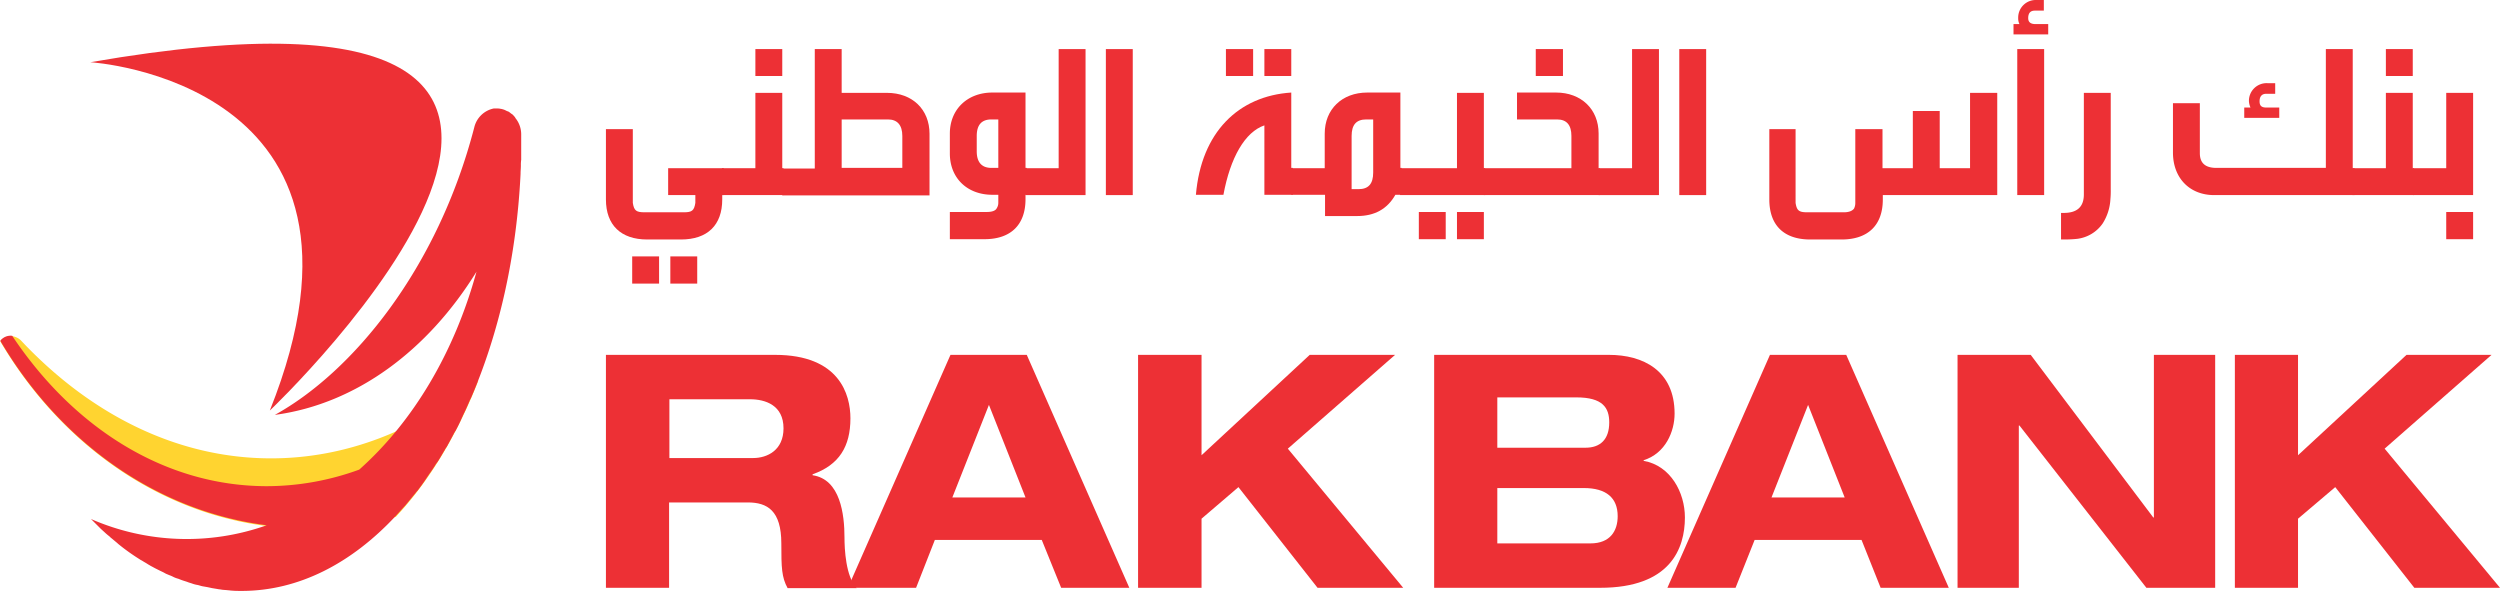
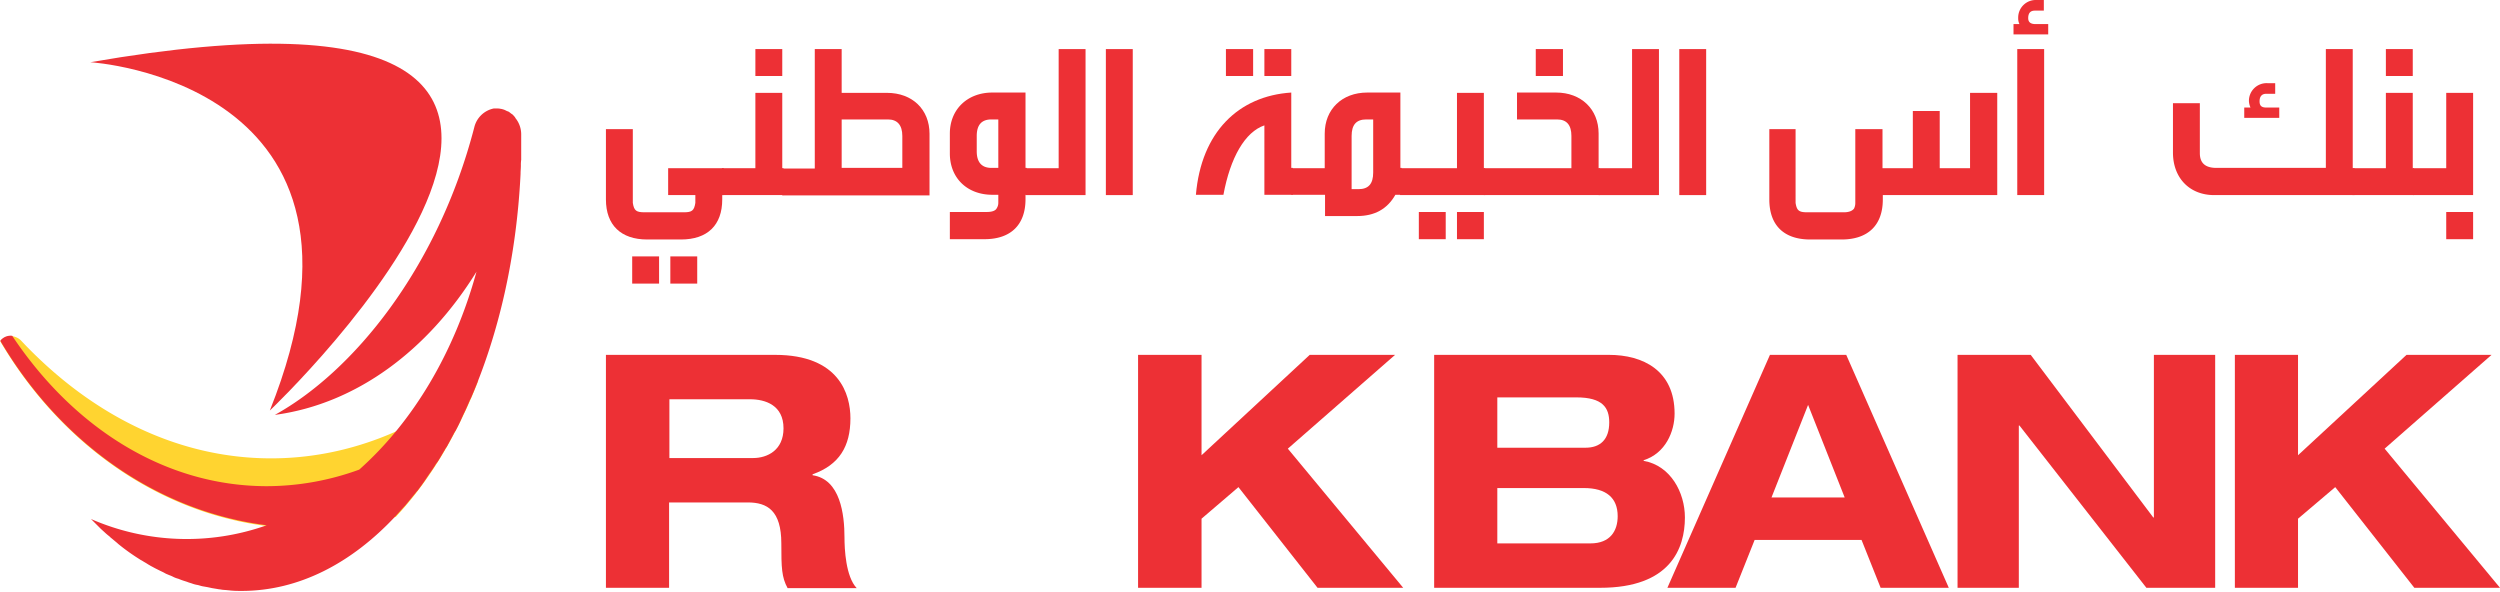
<svg xmlns="http://www.w3.org/2000/svg" id="Layer_1" data-name="Layer 1" viewBox="0 0 799.6 189.4">
  <defs>
    <style>.cls-1{fill:#ffd430;}.cls-2{fill:#ed3035;}</style>
  </defs>
  <title>National Bank of Ras Al Khaimah (RAKBANK)</title>
  <path id="SVGID" class="cls-1" d="M3.5,107.5a4.32,4.32,0,0,0-2.6.9,3,3,0,0,0-.8.8c21.3,36.1,57.5,59.9,98.6,59.9a103.24,103.24,0,0,0,27.9-3.8c10.6-11.3,19.6-26.2,26.4-43.6-19.5,15.8-42.1,24.9-66.3,24.9-30.1,0-57.8-14.1-79.9-37.6A4.76,4.76,0,0,0,3.5,107.5Z" />
  <path class="cls-2" d="M166.7,44.5V43.1a8.25,8.25,0,0,0-1.9-5.4v-.1a9,9,0,0,0-.9-1c-.1-.1-.2-.1-.3-.2-.3-.2-.5-.4-.8-.6s-.5-.2-.7-.3l-.6-.3a5.73,5.73,0,0,0-1.4-.4,4.87,4.87,0,0,0-1.2-.1h-1a8.06,8.06,0,0,0-6.2,6c-11.8,45.5-39,78.3-63.8,92,26.1-3.5,49-20.7,64.5-45.8-7.1,25.9-20.3,48-37.5,63.3a86.51,86.51,0,0,1-29.5,5.3c-32.7,0-61.9-18.7-81.5-48.1a4.17,4.17,0,0,0-3,.8,3,3,0,0,0-.8.8c18.9,32.1,49.7,54.5,85.2,59a76.5,76.5,0,0,1-56.2-2l3.3,3.3h0c.3.2.5.5.8.7a20,20,0,0,0,1.6,1.4c.3.2.5.5.8.7l1.8,1.5c.1.1.2.1.2.2a66.53,66.53,0,0,0,7.1,5.1,4.35,4.35,0,0,0,.7.4c.6.4,1.2.7,1.8,1.1.3.2.7.4,1,.6.6.3,1.1.6,1.7.9l1.2.6c.6.3,1.1.5,1.6.8s.9.4,1.3.6a11.11,11.11,0,0,1,1.6.7,7.84,7.84,0,0,0,1.4.5c.5.2,1,.4,1.6.6s1,.3,1.5.5,1,.3,1.5.5a9.36,9.36,0,0,0,1.6.4c.5.1,1,.3,1.5.4l1.7.3,1.4.3,1.8.3c.4.1.9.1,1.3.2.7.1,1.4.1,2.1.2.4,0,.7.1,1.1.1,1.1.1,2.1.1,3.2.1,18.2,0,35.1-8.8,49.2-23.9h0l.1-.1,3-3.3c.2-.2.3-.4.5-.6l2.8-3.4a4.35,4.35,0,0,1,.6-.7c.9-1.2,1.8-2.4,2.6-3.6l.6-.9c.8-1.2,1.7-2.4,2.5-3.7a6.07,6.07,0,0,1,.7-1c.8-1.2,1.5-2.5,2.3-3.8a6.73,6.73,0,0,1,.7-1.1L145,139a7.46,7.46,0,0,1,.7-1.2c.7-1.3,1.4-2.7,2-4.1.2-.4.4-.9.6-1.3.7-1.4,1.3-2.8,1.9-4.2a5.94,5.94,0,0,1,.4-.8h0c8.9-20.6,14.6-45.2,15.9-71.8v-.1c0-.9.1-1.7.1-2.6a10.87,10.87,0,0,1,.1-1.8V44.5" />
  <path class="cls-2" d="M28.9,19.9s99.6,6,57.4,111.4c.1,0,155.7-148.4-57.4-111.4" />
  <path class="cls-2" d="M193.8,188H214V160.7h25.2c6.2,0,10.7,2.6,10.7,13.1,0,7.8.1,10.8,2,14.3H274c-3.5-3.7-3.9-12.5-3.9-16.2,0-7.3-1.3-18.6-10.2-19.9v-.3c8.5-3,12.1-8.9,12.1-17.9,0-7.6-3.5-20.3-24.1-20.3H193.8Zm20.3-60.3h25.8c4.9,0,10.7,1.9,10.7,9.3,0,7-5.2,9.5-9.7,9.5H214.1Z" />
-   <path class="cls-2" d="M339.4,188h21.8l-32.8-74.5H304L271.2,188H293l6-15.3h34.2ZM328,159.1H304.6l11.7-29.6Z" />
  <polygon class="cls-2" points="384.3 145.6 384.3 113.5 364 113.5 364 188 384.3 188 384.3 165.9 396.1 155.8 421.4 188 448.8 188 411.9 143.5 446.2 113.5 418.9 113.5 384.3 145.6" />
  <path class="cls-2" d="M478.9,127.1h25.3c8.4,0,10.5,3.3,10.5,8,0,5.5-2.9,8.1-7.6,8.1H478.9ZM458.6,188h53.2c22.5,0,27.1-12.6,27.1-22.5,0-8-4.6-16.6-13.2-18.1v-.2c7-2.2,9.9-9.2,9.9-14.9,0-13.8-10.1-18.8-21-18.8H458.7V188Zm20.3-31.9h27.7c7.1,0,10.8,3.1,10.8,9,0,4.7-2.4,8.7-8.7,8.7H478.9Z" />
  <path class="cls-2" d="M601.5,188h21.8l-32.8-74.5H566.1L533.3,188h21.8l6.1-15.3h34.2ZM590,159.1H566.6l11.7-29.6Z" />
  <polygon class="cls-2" points="688.9 165.5 688.7 165.5 649.5 113.5 626.1 113.5 626.1 188 645.7 188 645.7 136.1 645.9 136.1 686.5 188 708.5 188 708.5 113.5 688.9 113.5 688.9 165.5" />
  <polygon class="cls-2" points="735 145.6 735 113.5 714.8 113.5 714.8 188 735 188 735 165.9 746.9 155.8 772.2 188 799.6 188 762.7 143.5 796.9 113.5 769.7 113.5 735 145.6" />
  <path class="cls-2" d="M214.4,82H223v8.7h-8.6Zm-12.2,0h8.6v8.7h-8.6Zm-8.4-40.7h8.6V64.9c.4,2.5,1.1,3,3.8,3h12.5c2.6,0,3.3-.5,3.7-3V62.4h-8.7V53.8h17.8v8.6H231v1.4c0,8.2-4.7,12.8-13.2,12.8H207c-8.4,0-13.2-4.6-13.2-12.8V41.3Z" />
  <path class="cls-2" d="M241.6,15.7h8.6v8.6h-8.6ZM231,53.8h10.6V29.7h8.6V53.8h.4v8.6H230.9V53.8Z" />
  <path class="cls-2" d="M288.6,53.8V43.5c0-3.5-1.6-5.3-4.6-5.3H269.2V53.7h19.4Zm-28,0V15.7h8.6v14h14.5c8.1,0,13.6,5.3,13.6,13.1V62.5H250.2V53.9h10.4Z" />
  <path class="cls-2" d="M319.3,38.2h-2.2c-3.1,0-4.7,1.7-4.7,5.3v4.9c0,3.5,1.6,5.3,4.7,5.3h2.2ZM303.8,76.5V67.8h11.8c1.7,0,2.8-.4,3.2-1.2a3.2,3.2,0,0,0,.5-1.8V62.3h-1.9c-8,0-13.6-5.3-13.6-13.2V42.7c0-7.7,5.6-13.1,13.6-13.1H328V53.7h.4v8.6H328v1.4c0,8.2-4.7,12.8-13.1,12.8Z" />
  <polygon class="cls-2" points="328 53.8 338.6 53.8 338.6 15.7 347.2 15.7 347.2 62.4 328 62.4 328 53.8" />
  <rect class="cls-2" x="353.7" y="15.7" width="8.6" height="46.7" />
  <path class="cls-2" d="M404.4,15.7H413v8.6h-8.6Zm-12.3,0h8.7v8.6h-8.7ZM413,29.6V53.7h.5v8.6h-9.1V40.1c-6.2,2.1-10.9,10.3-13.1,22.2h-8.8c1.7-20,13.6-31.6,30.5-32.7" />
  <path class="cls-2" d="M432.3,60.5h2.2c3.2,0,4.7-1.7,4.7-5.3v-17H437c-3.2,0-4.7,1.7-4.7,5.3ZM413,62.4V53.8h10.7V42.7c0-7.7,5.5-13.1,13.6-13.1h10.6V53.7h.4v8.6h-2c-2.6,4.6-6.7,6.8-12.2,6.8H423.8V62.3H413Z" />
  <path class="cls-2" d="M466,67.8h8.6v8.7H466Zm-12.2,0h8.6v8.7h-8.6Zm-5.9-14H466V29.7h8.6V53.8h.4v8.6H447.8V53.8Z" />
  <path class="cls-2" d="M491.2,15.7h8.7v8.6h-8.7Zm11.4,38.1V43.5c0-3.5-1.5-5.3-4.6-5.3H485.2V29.6h12.5c8,0,13.6,5.3,13.6,13.1V53.8h.4v8.6H474.6V53.8Z" />
  <polygon class="cls-2" points="511.3 53.8 522 53.8 522 15.7 530.6 15.7 530.6 62.4 511.3 62.4 511.3 53.8" />
  <rect class="cls-2" x="537.1" y="15.7" width="8.6" height="46.7" />
  <path class="cls-2" d="M565.7,41.3h8.6V64.9c.4,2.5,1.1,3,3.8,3h11.6q2.4,0,3.3-1.2a4,4,0,0,0,.4-1.8V41.3h8.7V53.8h9.7V35.5h8.6V53.8h9.7V29.7h8.7V62.4H602.2v1.4c0,8.2-4.7,12.8-13.2,12.8H579c-8.5,0-13.1-4.6-13.1-12.8V41.3Z" />
  <path class="cls-2" d="M653.8,62.4h-8.6V15.7h8.6ZM653.7.1V3.4h-2.9q-2.1,0-2.1,2.4c0,1.3.8,1.9,2.3,1.9h4.1V11H644V7.7h1.9a4.06,4.06,0,0,1-.4-1.9A5.62,5.62,0,0,1,651.3,0h2.4Z" />
-   <path class="cls-2" d="M659,68.1h1.1c4.3,0,6.4-2,6.4-5.9V29.7h8.6V60.6a26.28,26.28,0,0,1-.1,3,16,16,0,0,1-2.5,7.9,11.66,11.66,0,0,1-8.2,4.9c-1,.1-2.4.2-4,.2h-1.1V68.1Z" />
  <path class="cls-2" d="M727.7,26.7V30h-2.9c-1.4,0-2.1.9-2.1,2.4s.7,2,2.2,2H729v3.3H717.8V34.4h2a5.83,5.83,0,0,1-.5-2,5.65,5.65,0,0,1,5.9-5.8h2.5Zm24.8,27.1h.6v8.6H708.2c-7.9,0-13.2-5.5-13.2-13.6V33h8.6V49c0,3.2,1.8,4.7,5.3,4.7h35v-38h8.6V53.8Z" />
  <path class="cls-2" d="M763.1,15.7h8.6v8.6h-8.6ZM752.5,53.8h10.6V29.7h8.6V53.8h.4v8.6H752.4V53.8Z" />
  <path class="cls-2" d="M782.4,67.8H791v8.7h-8.6Zm-10.6-14h10.6V29.7H791V62.4H771.8Z" />
</svg>